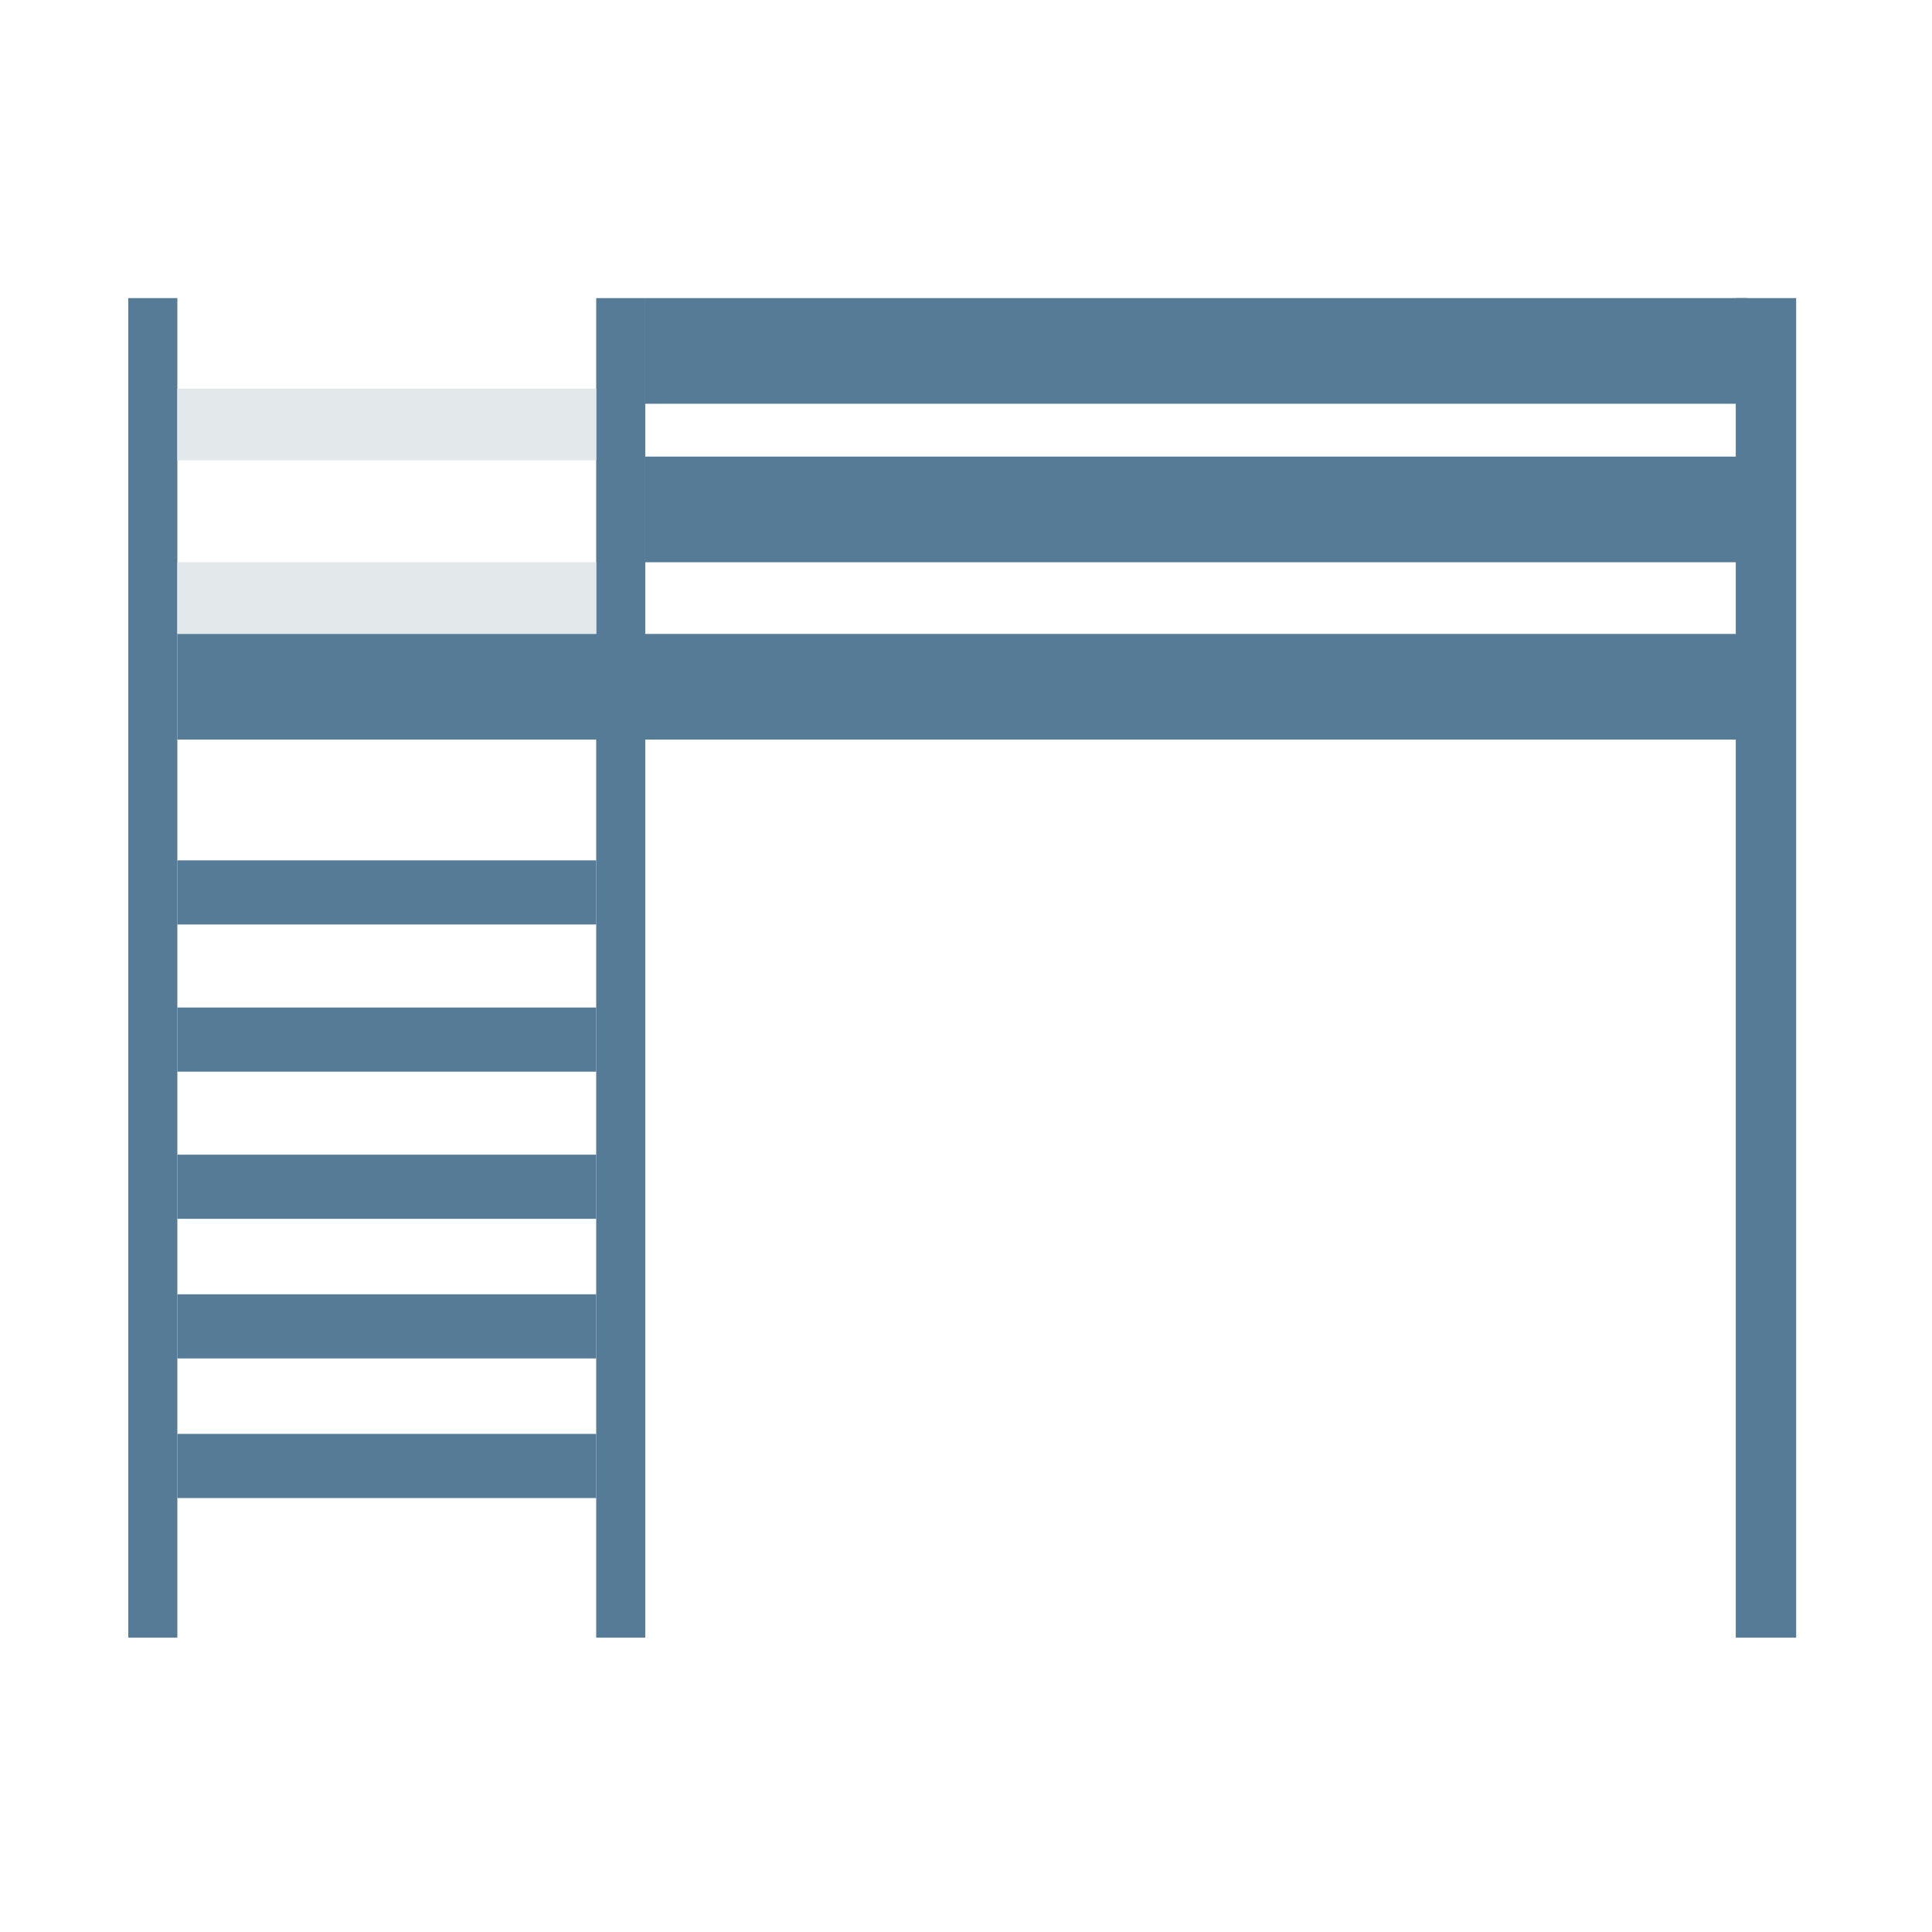
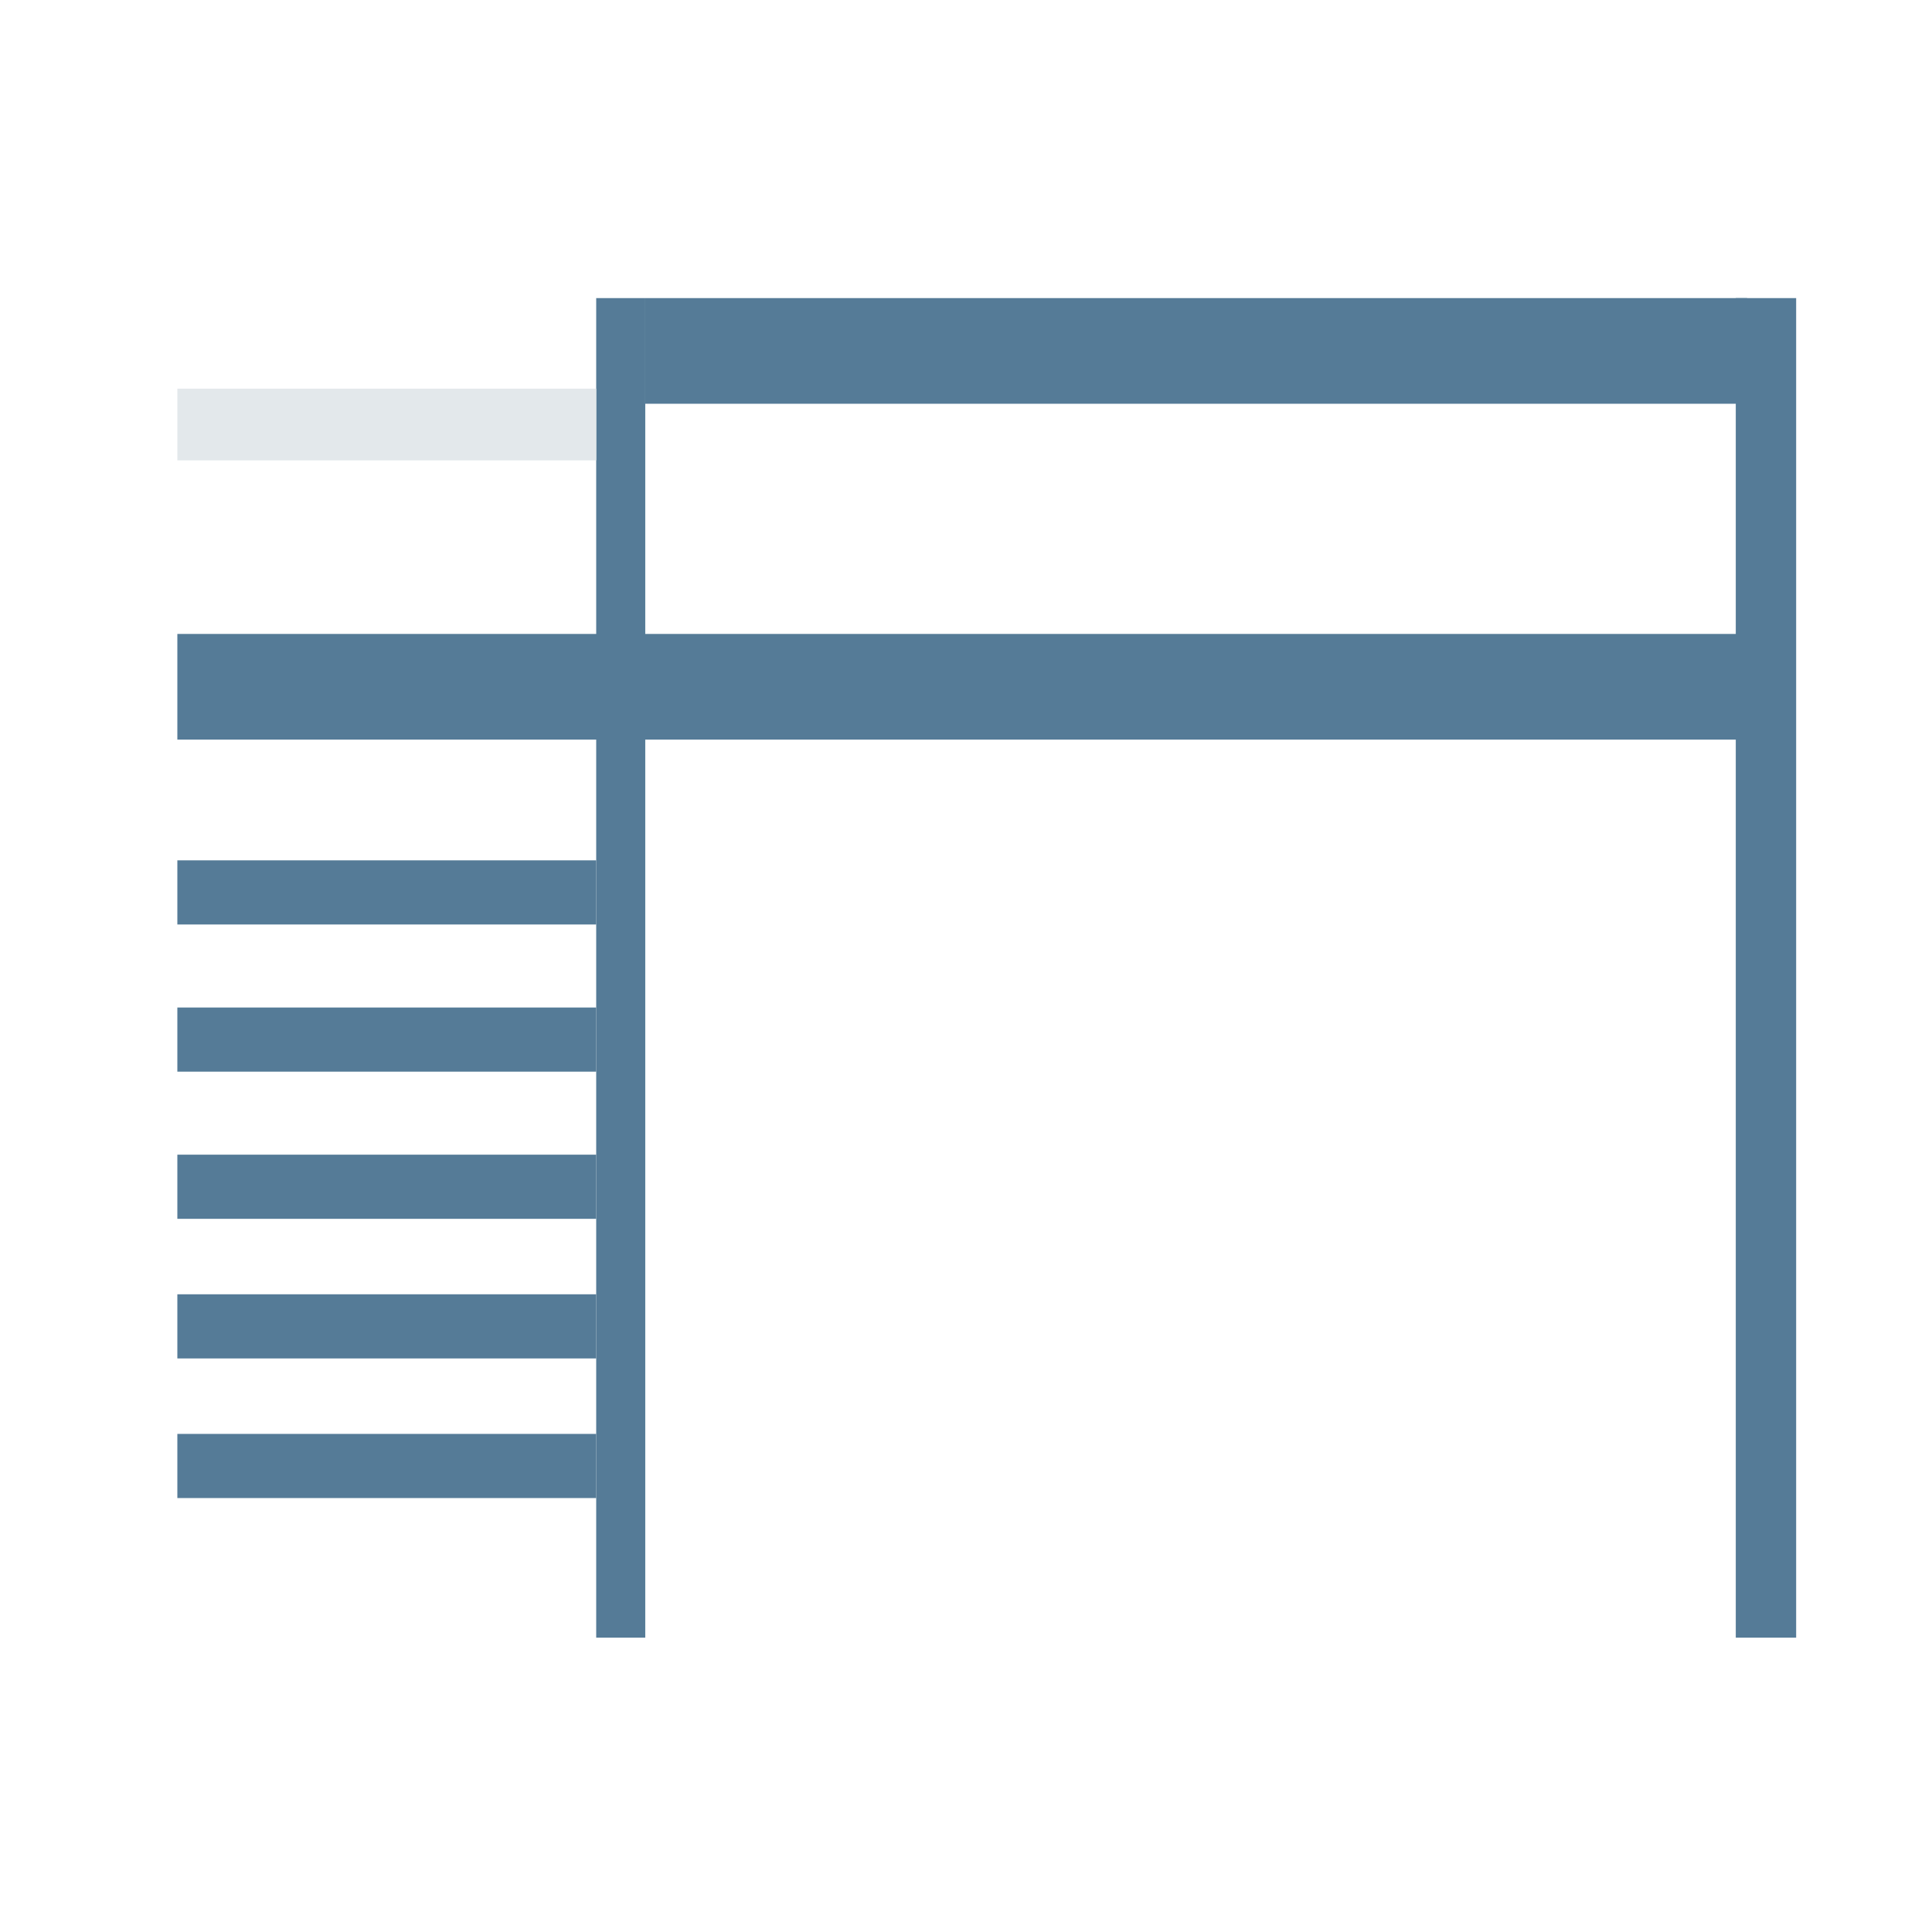
<svg xmlns="http://www.w3.org/2000/svg" fill="none" viewBox="0 0 512 512" height="512" width="512">
  <path fill="#557B97" d="M171 79H158V434H171V79Z" />
-   <path fill="#557B97" d="M47 79H34V434H47V79Z" />
  <path fill="#557B97" d="M476 79H460V434H476V79Z" />
  <path fill="#557B97" d="M158 228H47V245H158V228Z" />
  <path fill="#E3E8EB" d="M158 103H47V122H158V103Z" />
-   <path fill="#E3E8EB" d="M158 149H47V168H158V149Z" />
  <path fill="#557B97" d="M158 380H47V397H158V380Z" />
  <path fill="#557B97" d="M158 343H47V360H158V343Z" />
  <path fill="#557B97" d="M158 306H47V323H158V306Z" />
  <path fill="#557B97" d="M158 267H47V284H158V267Z" />
-   <path fill="#557B97" d="M463 121H171V149H463V121Z" />
  <path fill="#557B97" d="M463 79H171V107H463V79Z" />
  <path fill="#557B97" d="M463 168H47V196H463V168Z" />
</svg>